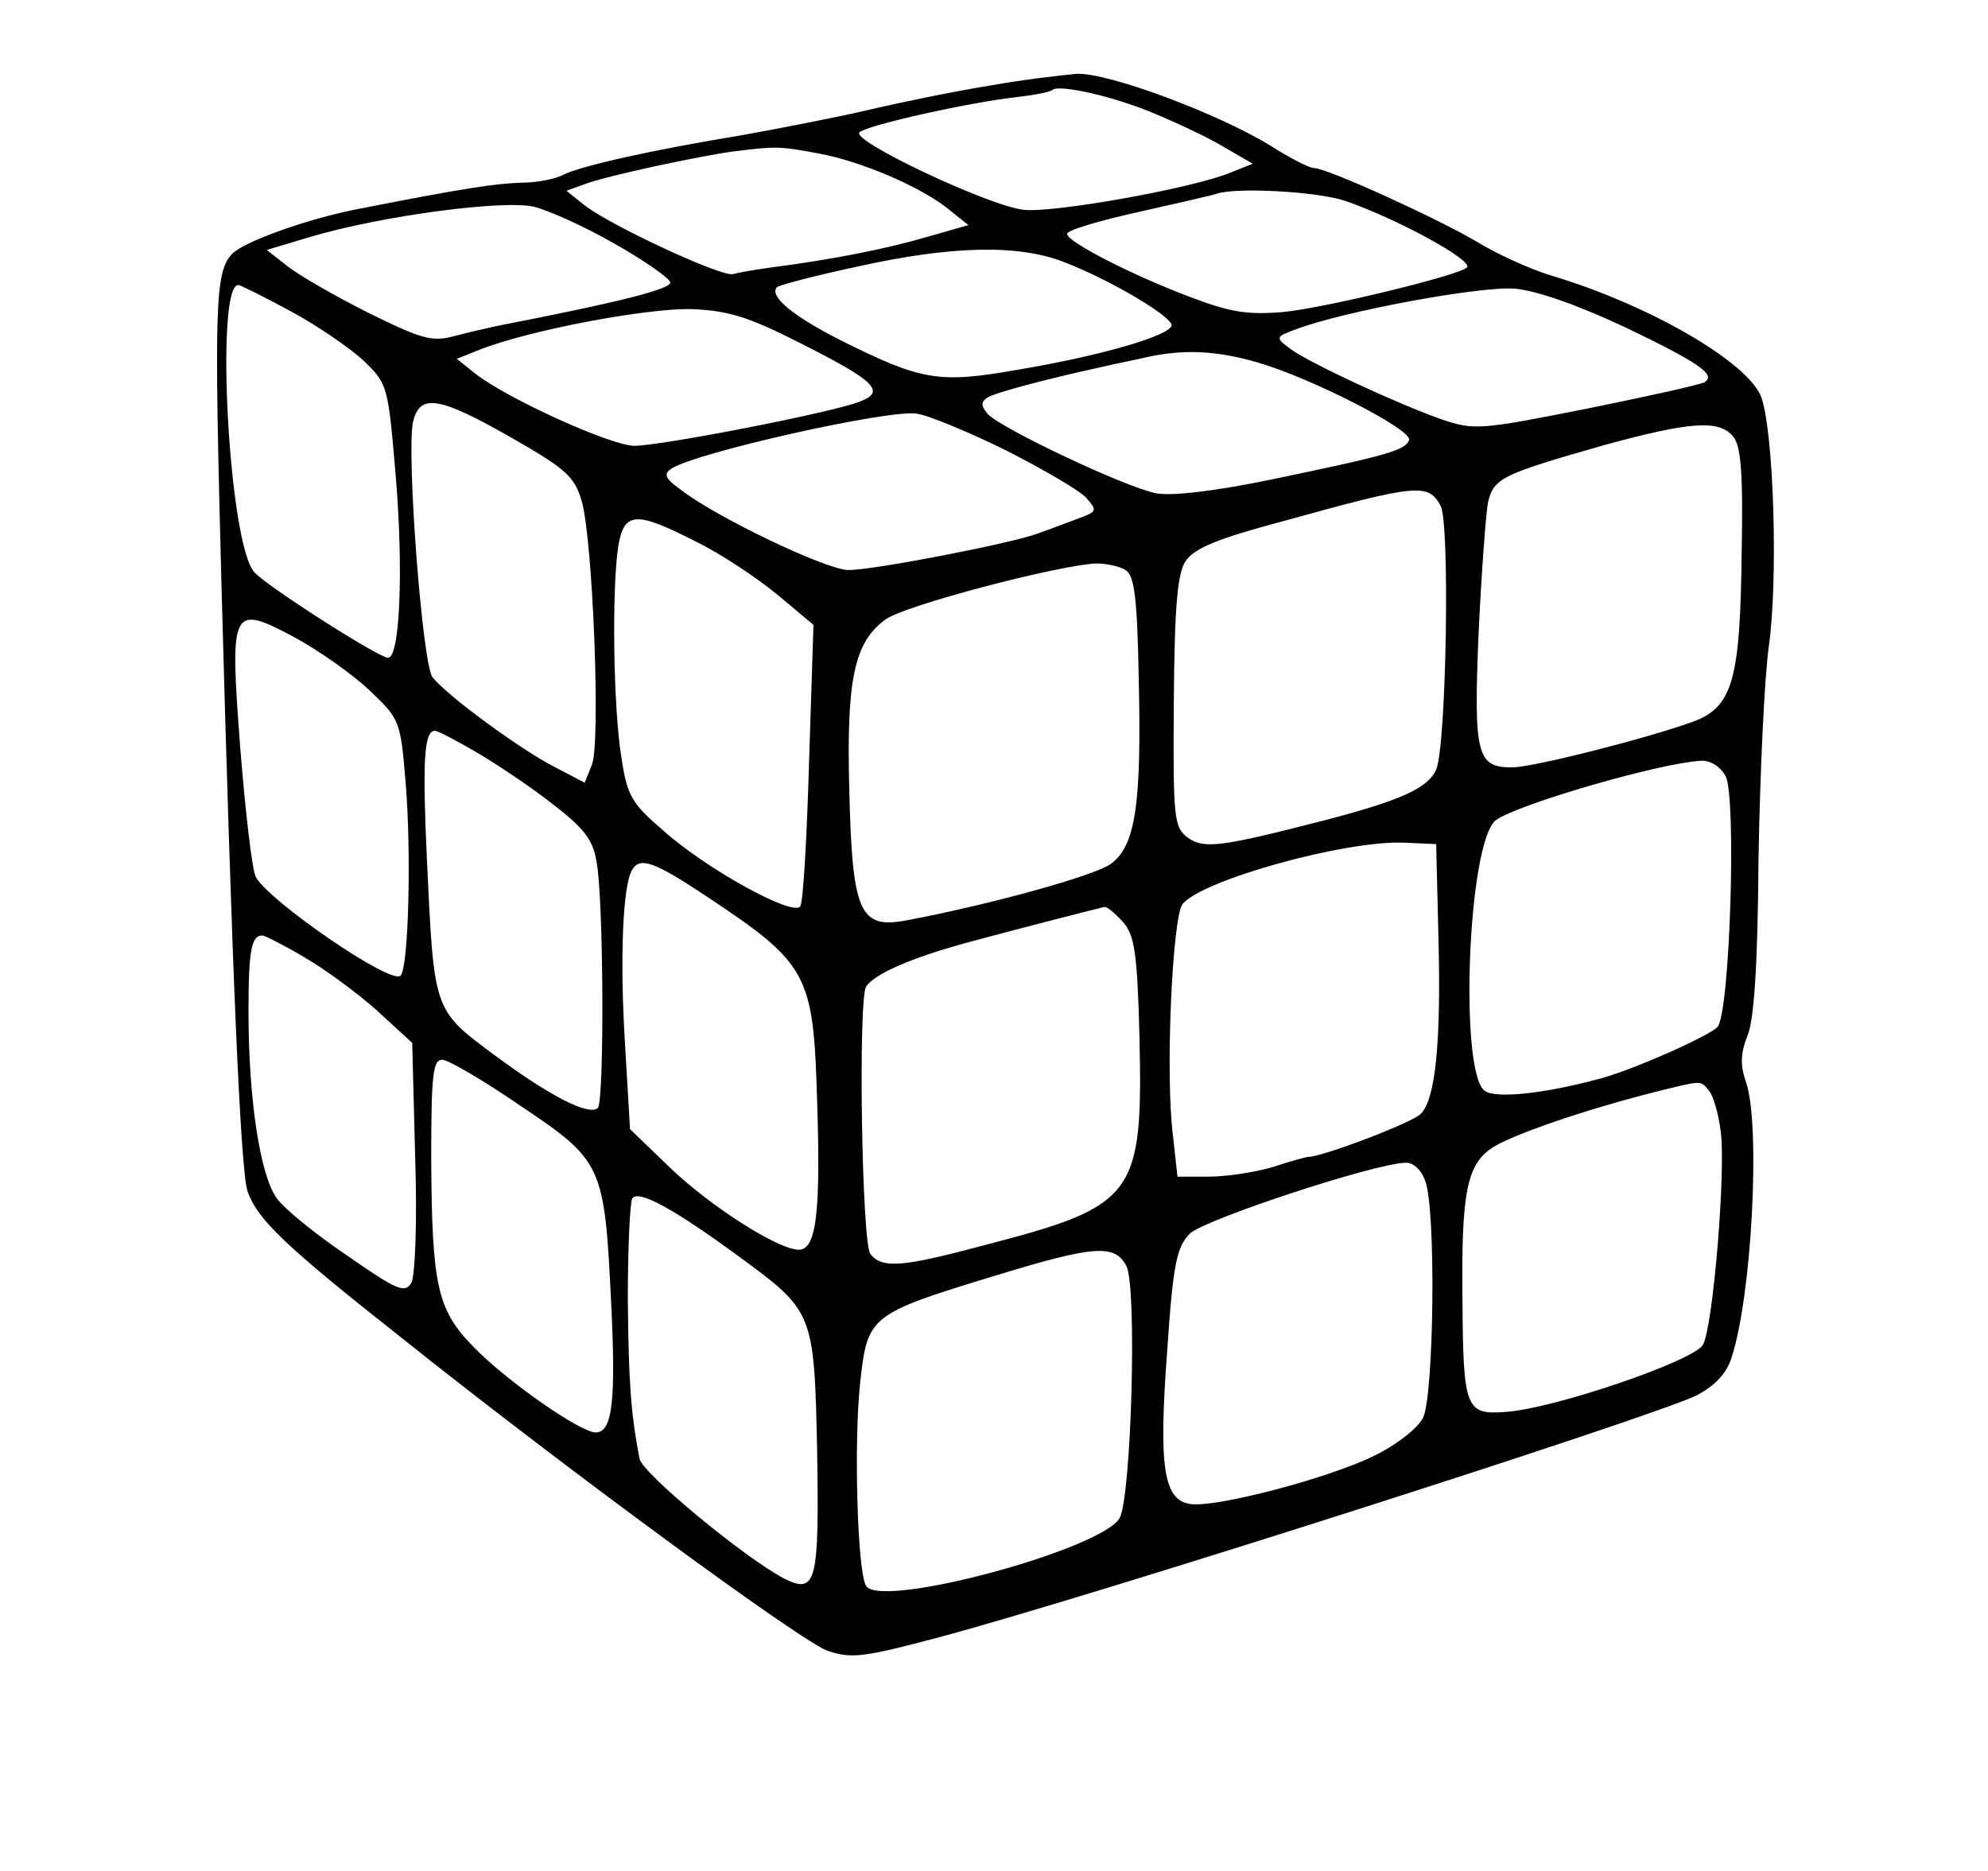
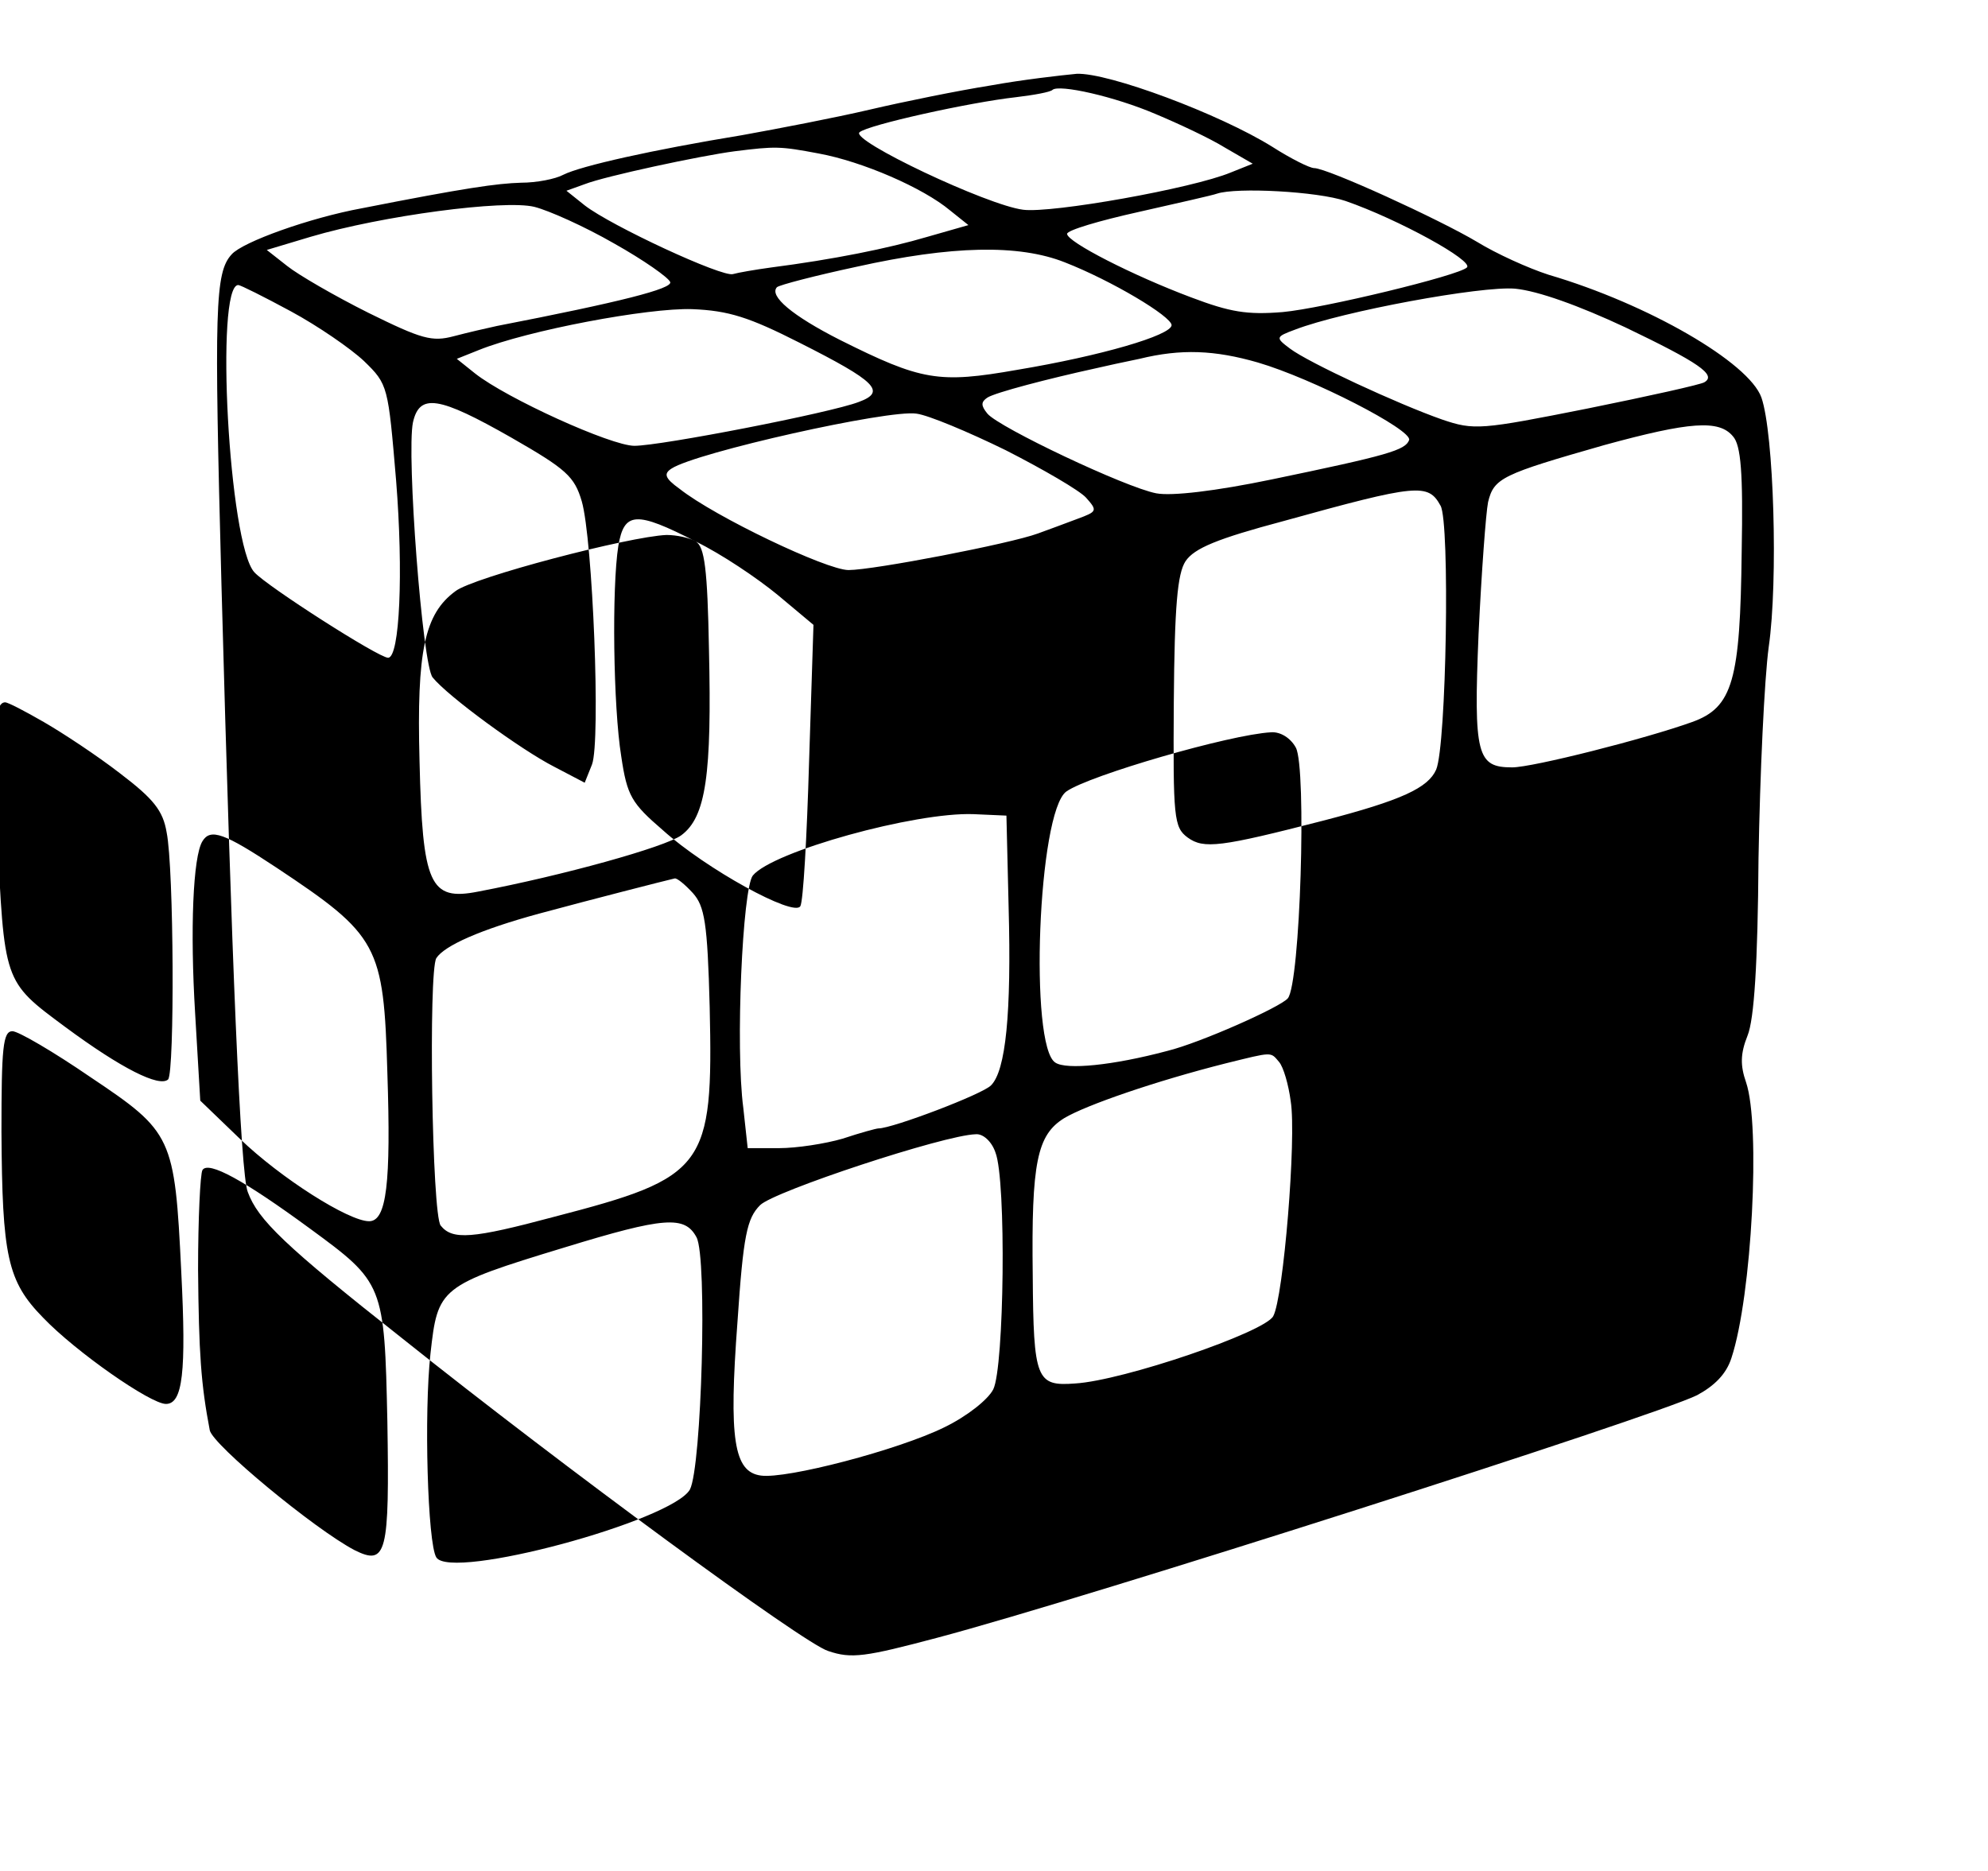
<svg xmlns="http://www.w3.org/2000/svg" width="272pt" height="256pt" viewBox="0 0 272 256" preserveAspectRatio="xMidYMid meet">
  <g transform="translate(0,256) scale(0.1,-0.1)" fill="#000000" stroke="none">
-     <path d="M1355 2443 c-44 -7 -118 -22 -165 -33 -47 -11 -125 -26 -175 -35 -122 -20 -220 -42 -244 -54 -11 -6 -37 -11 -58 -11 -33 -1 -76 -7 -218 -35 -71 -13 -163 -46 -178 -63 -23 -25 -24 -73 -14 -452 14 -517 26 -806 36 -831 14 -38 50 -73 211 -200 223 -178 550 -418 583 -428 32 -11 51 -8 149 18 204 54 982 303 1040 332 24 13 40 29 47 51 28 85 40 318 20 377 -8 23 -8 39 2 64 9 22 14 98 15 242 2 116 8 246 14 290 13 90 7 292 -10 341 -17 48 -155 128 -291 168 -28 9 -72 29 -98 45 -52 31 -205 101 -223 101 -6 0 -32 13 -57 29 -72 45 -225 102 -268 100 -21 -2 -74 -8 -118 -16z m226 -39 c31 -13 74 -33 95 -46 l38 -22 -30 -12 c-53 -22 -245 -56 -284 -51 -49 6 -237 95 -224 106 11 10 151 41 214 48 25 3 47 7 50 10 9 8 85 -9 141 -33z m-461 -54 c60 -11 143 -47 180 -78 l25 -20 -56 -16 c-54 -16 -129 -31 -214 -42 -22 -3 -45 -7 -52 -9 -14 -5 -167 66 -203 94 l-25 20 25 9 c28 11 159 39 205 45 56 7 62 7 115 -3z m721 -65 c72 -25 176 -82 166 -91 -11 -11 -197 -56 -252 -61 -49 -4 -72 0 -125 20 -80 30 -170 76 -170 87 0 5 44 18 98 30 53 12 102 23 107 25 27 9 138 3 176 -10z m-1001 -58 c41 -23 75 -47 77 -53 3 -9 -67 -27 -237 -60 -14 -3 -40 -9 -59 -14 -30 -8 -44 -4 -117 32 -46 23 -96 52 -111 64 l-28 22 60 18 c98 29 265 51 306 41 20 -5 69 -27 109 -50z m617 -26 c64 -25 146 -74 146 -86 -1 -14 -97 -42 -211 -61 -108 -19 -131 -15 -243 41 -65 33 -97 60 -86 72 3 3 53 16 109 28 130 29 222 31 285 6z m-1059 -67 c37 -20 82 -51 100 -68 33 -32 33 -34 44 -164 10 -125 5 -242 -11 -242 -13 0 -166 98 -183 117 -35 38 -54 393 -22 393 3 0 35 -16 72 -36z m1826 -22 c100 -48 125 -65 108 -75 -4 -3 -76 -19 -160 -36 -146 -29 -155 -30 -199 -15 -60 21 -183 78 -208 97 -20 15 -20 16 7 26 65 25 255 60 301 56 31 -3 87 -23 151 -53z m-1130 -21 c105 -53 119 -67 81 -81 -39 -15 -271 -60 -307 -60 -32 0 -175 65 -218 99 l-25 20 30 12 c67 27 232 58 292 56 50 -2 78 -11 147 -46z m627 -27 c75 -22 211 -92 207 -106 -5 -14 -29 -21 -188 -54 -77 -16 -137 -23 -158 -19 -42 8 -215 90 -231 109 -9 11 -9 16 0 22 11 7 84 26 148 40 13 3 40 9 60 13 57 14 103 12 162 -5z m-1021 -103 c75 -43 86 -53 96 -87 15 -52 26 -328 14 -360 l-10 -25 -42 22 c-45 23 -145 96 -166 122 -14 16 -36 306 -27 349 9 40 35 36 135 -21z m676 -17 c51 -26 101 -55 110 -65 16 -18 15 -19 -12 -29 -16 -6 -40 -15 -54 -20 -38 -14 -225 -50 -259 -50 -30 0 -183 73 -231 111 -21 15 -22 21 -11 28 34 22 297 81 335 75 16 -2 71 -25 122 -50z m995 19 c11 -12 14 -50 12 -157 -2 -177 -12 -214 -68 -234 -64 -23 -218 -62 -246 -62 -48 0 -53 16 -46 183 4 84 10 165 13 180 8 33 19 38 159 78 117 32 157 35 176 12z m-400 -95 c13 -23 8 -328 -6 -361 -11 -25 -47 -42 -155 -70 -140 -36 -163 -39 -185 -23 -19 14 -20 27 -19 185 1 132 5 176 16 193 12 18 44 31 134 55 184 51 198 52 215 21z m-1019 -49 c35 -17 84 -50 112 -73 l49 -41 -6 -187 c-3 -103 -8 -192 -12 -198 -9 -15 -129 51 -188 104 -43 37 -49 47 -57 101 -11 68 -13 231 -4 288 8 47 24 48 106 6z m588 -39 c12 -7 16 -38 18 -147 4 -172 -4 -230 -38 -255 -22 -16 -162 -55 -278 -77 -66 -13 -76 9 -80 179 -4 151 7 201 49 232 24 19 238 75 289 77 14 0 32 -4 40 -9z m-1034 -165 c41 -39 42 -41 49 -126 8 -96 4 -254 -7 -264 -13 -13 -180 102 -198 135 -5 9 -14 87 -21 173 -15 197 -13 201 74 155 33 -18 80 -51 103 -73z m142 -82 c26 -15 73 -46 104 -70 46 -35 59 -51 64 -81 10 -49 11 -328 2 -338 -12 -11 -64 15 -141 72 -85 63 -83 60 -93 270 -6 132 -4 174 11 174 4 0 27 -12 53 -27z m1713 -35 c15 -28 6 -323 -11 -343 -10 -12 -120 -61 -165 -72 -75 -20 -138 -26 -153 -16 -36 22 -24 343 15 371 31 22 224 78 280 81 13 1 27 -8 34 -21z m-393 -218 c4 -146 -4 -224 -24 -244 -11 -12 -135 -59 -154 -59 -3 0 -25 -6 -49 -14 -24 -7 -63 -13 -87 -13 l-43 0 -6 55 c-11 83 -1 300 13 318 27 33 222 87 302 84 l45 -2 3 -125z m-1002 54 c140 -93 147 -106 152 -281 5 -151 -1 -203 -25 -203 -28 0 -121 59 -177 113 l-54 52 -7 119 c-7 115 -3 215 10 236 11 18 30 11 101 -36z m570 -35 c16 -18 20 -40 23 -156 5 -220 -5 -233 -213 -287 -112 -30 -139 -32 -155 -12 -12 14 -17 348 -6 366 11 17 60 39 141 61 74 20 172 45 185 48 3 1 14 -8 25 -20z m-1121 -48 c28 -16 73 -49 100 -73 l49 -45 4 -155 c3 -89 0 -163 -5 -173 -9 -15 -19 -11 -88 37 -43 29 -86 64 -96 78 -23 31 -39 135 -39 256 0 84 4 104 19 104 3 0 29 -13 56 -29z m297 -204 c112 -75 115 -81 124 -266 7 -138 2 -181 -21 -181 -21 0 -123 71 -168 118 -49 50 -56 84 -57 255 0 114 2 137 15 137 8 0 56 -28 107 -63z m1626 21 c6 -7 13 -31 16 -54 8 -50 -10 -269 -24 -294 -12 -22 -205 -88 -271 -92 -53 -4 -57 5 -58 148 -2 155 6 192 43 215 30 18 126 51 221 75 65 16 61 16 73 2z m-388 -124 c15 -38 12 -294 -3 -324 -7 -14 -36 -37 -67 -52 -63 -31 -216 -71 -251 -66 -37 5 -44 50 -32 210 8 119 13 142 31 160 19 19 252 96 295 97 10 1 22 -10 27 -25z m-938 -104 c101 -74 102 -76 106 -264 3 -181 -1 -198 -45 -176 -55 29 -194 144 -198 164 -12 63 -15 105 -16 220 0 69 3 131 6 136 8 13 57 -14 147 -80z m529 -12 c15 -28 7 -314 -9 -345 -24 -43 -327 -125 -347 -93 -12 19 -17 198 -8 279 10 90 12 93 183 145 137 42 165 44 181 14z" />
+     <path d="M1355 2443 c-44 -7 -118 -22 -165 -33 -47 -11 -125 -26 -175 -35 -122 -20 -220 -42 -244 -54 -11 -6 -37 -11 -58 -11 -33 -1 -76 -7 -218 -35 -71 -13 -163 -46 -178 -63 -23 -25 -24 -73 -14 -452 14 -517 26 -806 36 -831 14 -38 50 -73 211 -200 223 -178 550 -418 583 -428 32 -11 51 -8 149 18 204 54 982 303 1040 332 24 13 40 29 47 51 28 85 40 318 20 377 -8 23 -8 39 2 64 9 22 14 98 15 242 2 116 8 246 14 290 13 90 7 292 -10 341 -17 48 -155 128 -291 168 -28 9 -72 29 -98 45 -52 31 -205 101 -223 101 -6 0 -32 13 -57 29 -72 45 -225 102 -268 100 -21 -2 -74 -8 -118 -16z m226 -39 c31 -13 74 -33 95 -46 l38 -22 -30 -12 c-53 -22 -245 -56 -284 -51 -49 6 -237 95 -224 106 11 10 151 41 214 48 25 3 47 7 50 10 9 8 85 -9 141 -33z m-461 -54 c60 -11 143 -47 180 -78 l25 -20 -56 -16 c-54 -16 -129 -31 -214 -42 -22 -3 -45 -7 -52 -9 -14 -5 -167 66 -203 94 l-25 20 25 9 c28 11 159 39 205 45 56 7 62 7 115 -3z m721 -65 c72 -25 176 -82 166 -91 -11 -11 -197 -56 -252 -61 -49 -4 -72 0 -125 20 -80 30 -170 76 -170 87 0 5 44 18 98 30 53 12 102 23 107 25 27 9 138 3 176 -10z m-1001 -58 c41 -23 75 -47 77 -53 3 -9 -67 -27 -237 -60 -14 -3 -40 -9 -59 -14 -30 -8 -44 -4 -117 32 -46 23 -96 52 -111 64 l-28 22 60 18 c98 29 265 51 306 41 20 -5 69 -27 109 -50z m617 -26 c64 -25 146 -74 146 -86 -1 -14 -97 -42 -211 -61 -108 -19 -131 -15 -243 41 -65 33 -97 60 -86 72 3 3 53 16 109 28 130 29 222 31 285 6z m-1059 -67 c37 -20 82 -51 100 -68 33 -32 33 -34 44 -164 10 -125 5 -242 -11 -242 -13 0 -166 98 -183 117 -35 38 -54 393 -22 393 3 0 35 -16 72 -36z m1826 -22 c100 -48 125 -65 108 -75 -4 -3 -76 -19 -160 -36 -146 -29 -155 -30 -199 -15 -60 21 -183 78 -208 97 -20 15 -20 16 7 26 65 25 255 60 301 56 31 -3 87 -23 151 -53z m-1130 -21 c105 -53 119 -67 81 -81 -39 -15 -271 -60 -307 -60 -32 0 -175 65 -218 99 l-25 20 30 12 c67 27 232 58 292 56 50 -2 78 -11 147 -46z m627 -27 c75 -22 211 -92 207 -106 -5 -14 -29 -21 -188 -54 -77 -16 -137 -23 -158 -19 -42 8 -215 90 -231 109 -9 11 -9 16 0 22 11 7 84 26 148 40 13 3 40 9 60 13 57 14 103 12 162 -5z m-1021 -103 c75 -43 86 -53 96 -87 15 -52 26 -328 14 -360 l-10 -25 -42 22 c-45 23 -145 96 -166 122 -14 16 -36 306 -27 349 9 40 35 36 135 -21z m676 -17 c51 -26 101 -55 110 -65 16 -18 15 -19 -12 -29 -16 -6 -40 -15 -54 -20 -38 -14 -225 -50 -259 -50 -30 0 -183 73 -231 111 -21 15 -22 21 -11 28 34 22 297 81 335 75 16 -2 71 -25 122 -50z m995 19 c11 -12 14 -50 12 -157 -2 -177 -12 -214 -68 -234 -64 -23 -218 -62 -246 -62 -48 0 -53 16 -46 183 4 84 10 165 13 180 8 33 19 38 159 78 117 32 157 35 176 12z m-400 -95 c13 -23 8 -328 -6 -361 -11 -25 -47 -42 -155 -70 -140 -36 -163 -39 -185 -23 -19 14 -20 27 -19 185 1 132 5 176 16 193 12 18 44 31 134 55 184 51 198 52 215 21z m-1019 -49 c35 -17 84 -50 112 -73 l49 -41 -6 -187 c-3 -103 -8 -192 -12 -198 -9 -15 -129 51 -188 104 -43 37 -49 47 -57 101 -11 68 -13 231 -4 288 8 47 24 48 106 6z c12 -7 16 -38 18 -147 4 -172 -4 -230 -38 -255 -22 -16 -162 -55 -278 -77 -66 -13 -76 9 -80 179 -4 151 7 201 49 232 24 19 238 75 289 77 14 0 32 -4 40 -9z m-1034 -165 c41 -39 42 -41 49 -126 8 -96 4 -254 -7 -264 -13 -13 -180 102 -198 135 -5 9 -14 87 -21 173 -15 197 -13 201 74 155 33 -18 80 -51 103 -73z m142 -82 c26 -15 73 -46 104 -70 46 -35 59 -51 64 -81 10 -49 11 -328 2 -338 -12 -11 -64 15 -141 72 -85 63 -83 60 -93 270 -6 132 -4 174 11 174 4 0 27 -12 53 -27z m1713 -35 c15 -28 6 -323 -11 -343 -10 -12 -120 -61 -165 -72 -75 -20 -138 -26 -153 -16 -36 22 -24 343 15 371 31 22 224 78 280 81 13 1 27 -8 34 -21z m-393 -218 c4 -146 -4 -224 -24 -244 -11 -12 -135 -59 -154 -59 -3 0 -25 -6 -49 -14 -24 -7 -63 -13 -87 -13 l-43 0 -6 55 c-11 83 -1 300 13 318 27 33 222 87 302 84 l45 -2 3 -125z m-1002 54 c140 -93 147 -106 152 -281 5 -151 -1 -203 -25 -203 -28 0 -121 59 -177 113 l-54 52 -7 119 c-7 115 -3 215 10 236 11 18 30 11 101 -36z m570 -35 c16 -18 20 -40 23 -156 5 -220 -5 -233 -213 -287 -112 -30 -139 -32 -155 -12 -12 14 -17 348 -6 366 11 17 60 39 141 61 74 20 172 45 185 48 3 1 14 -8 25 -20z m-1121 -48 c28 -16 73 -49 100 -73 l49 -45 4 -155 c3 -89 0 -163 -5 -173 -9 -15 -19 -11 -88 37 -43 29 -86 64 -96 78 -23 31 -39 135 -39 256 0 84 4 104 19 104 3 0 29 -13 56 -29z m297 -204 c112 -75 115 -81 124 -266 7 -138 2 -181 -21 -181 -21 0 -123 71 -168 118 -49 50 -56 84 -57 255 0 114 2 137 15 137 8 0 56 -28 107 -63z m1626 21 c6 -7 13 -31 16 -54 8 -50 -10 -269 -24 -294 -12 -22 -205 -88 -271 -92 -53 -4 -57 5 -58 148 -2 155 6 192 43 215 30 18 126 51 221 75 65 16 61 16 73 2z m-388 -124 c15 -38 12 -294 -3 -324 -7 -14 -36 -37 -67 -52 -63 -31 -216 -71 -251 -66 -37 5 -44 50 -32 210 8 119 13 142 31 160 19 19 252 96 295 97 10 1 22 -10 27 -25z m-938 -104 c101 -74 102 -76 106 -264 3 -181 -1 -198 -45 -176 -55 29 -194 144 -198 164 -12 63 -15 105 -16 220 0 69 3 131 6 136 8 13 57 -14 147 -80z m529 -12 c15 -28 7 -314 -9 -345 -24 -43 -327 -125 -347 -93 -12 19 -17 198 -8 279 10 90 12 93 183 145 137 42 165 44 181 14z" />
  </g>
</svg>